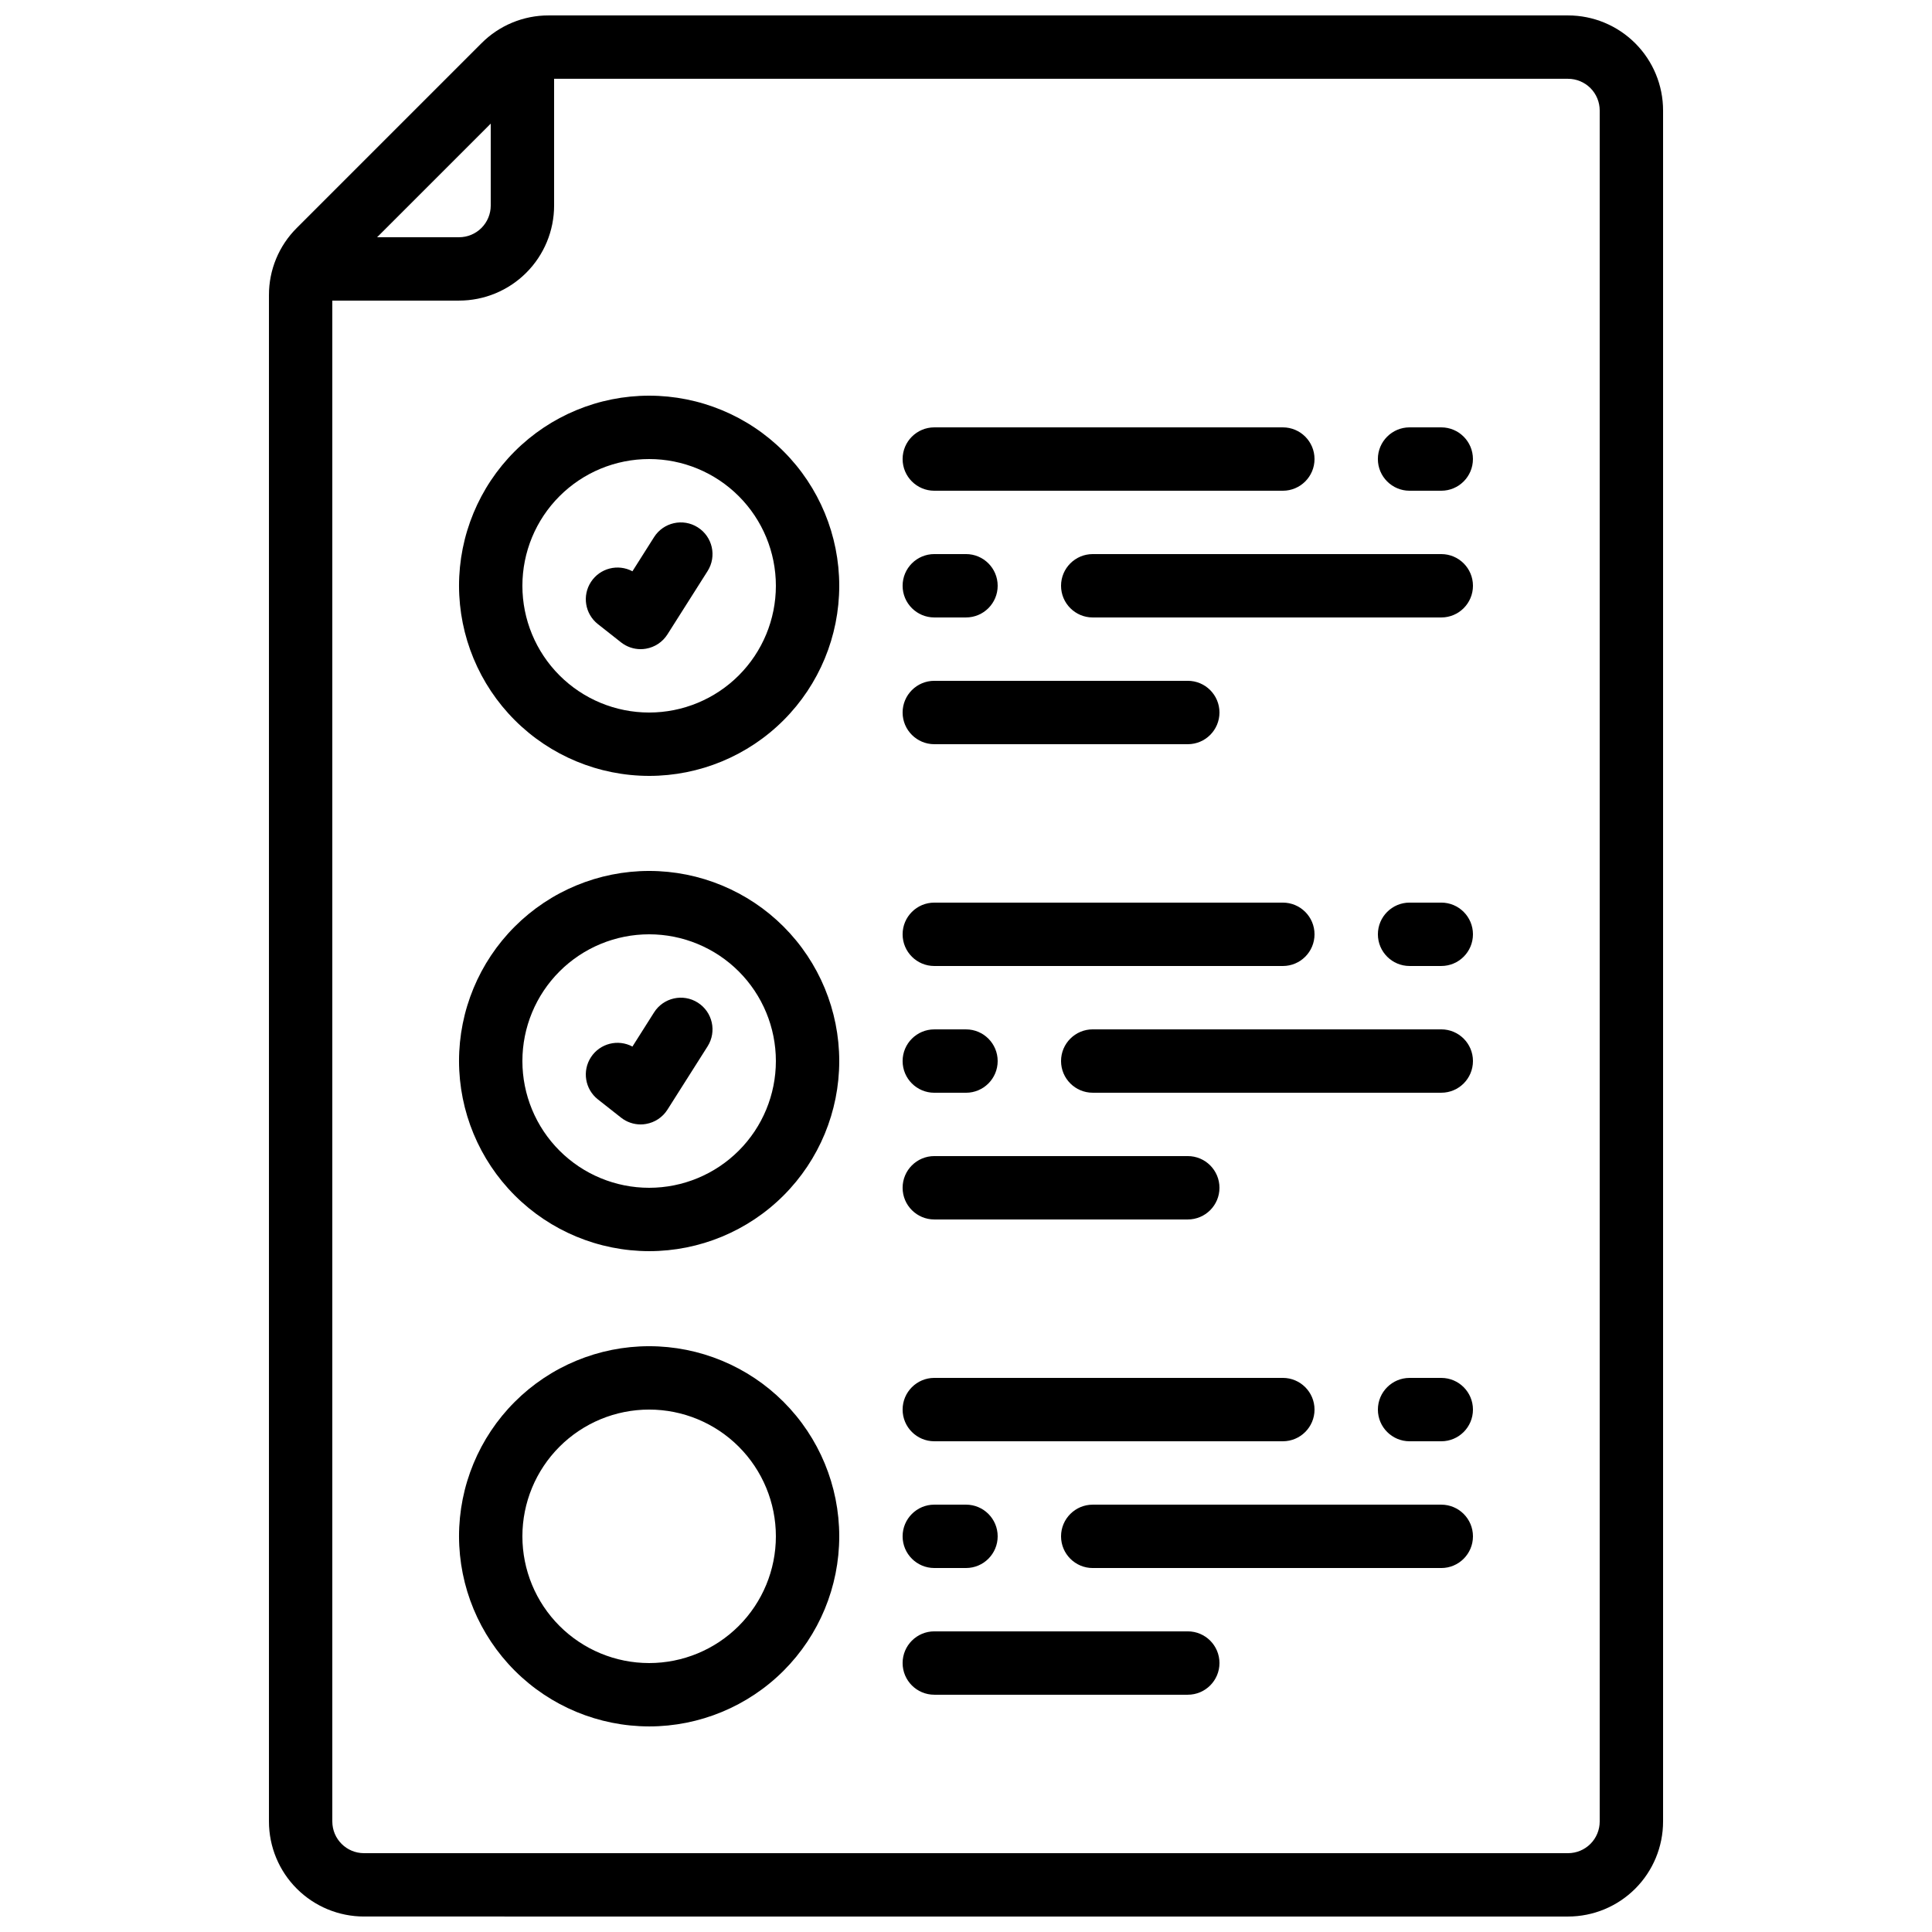
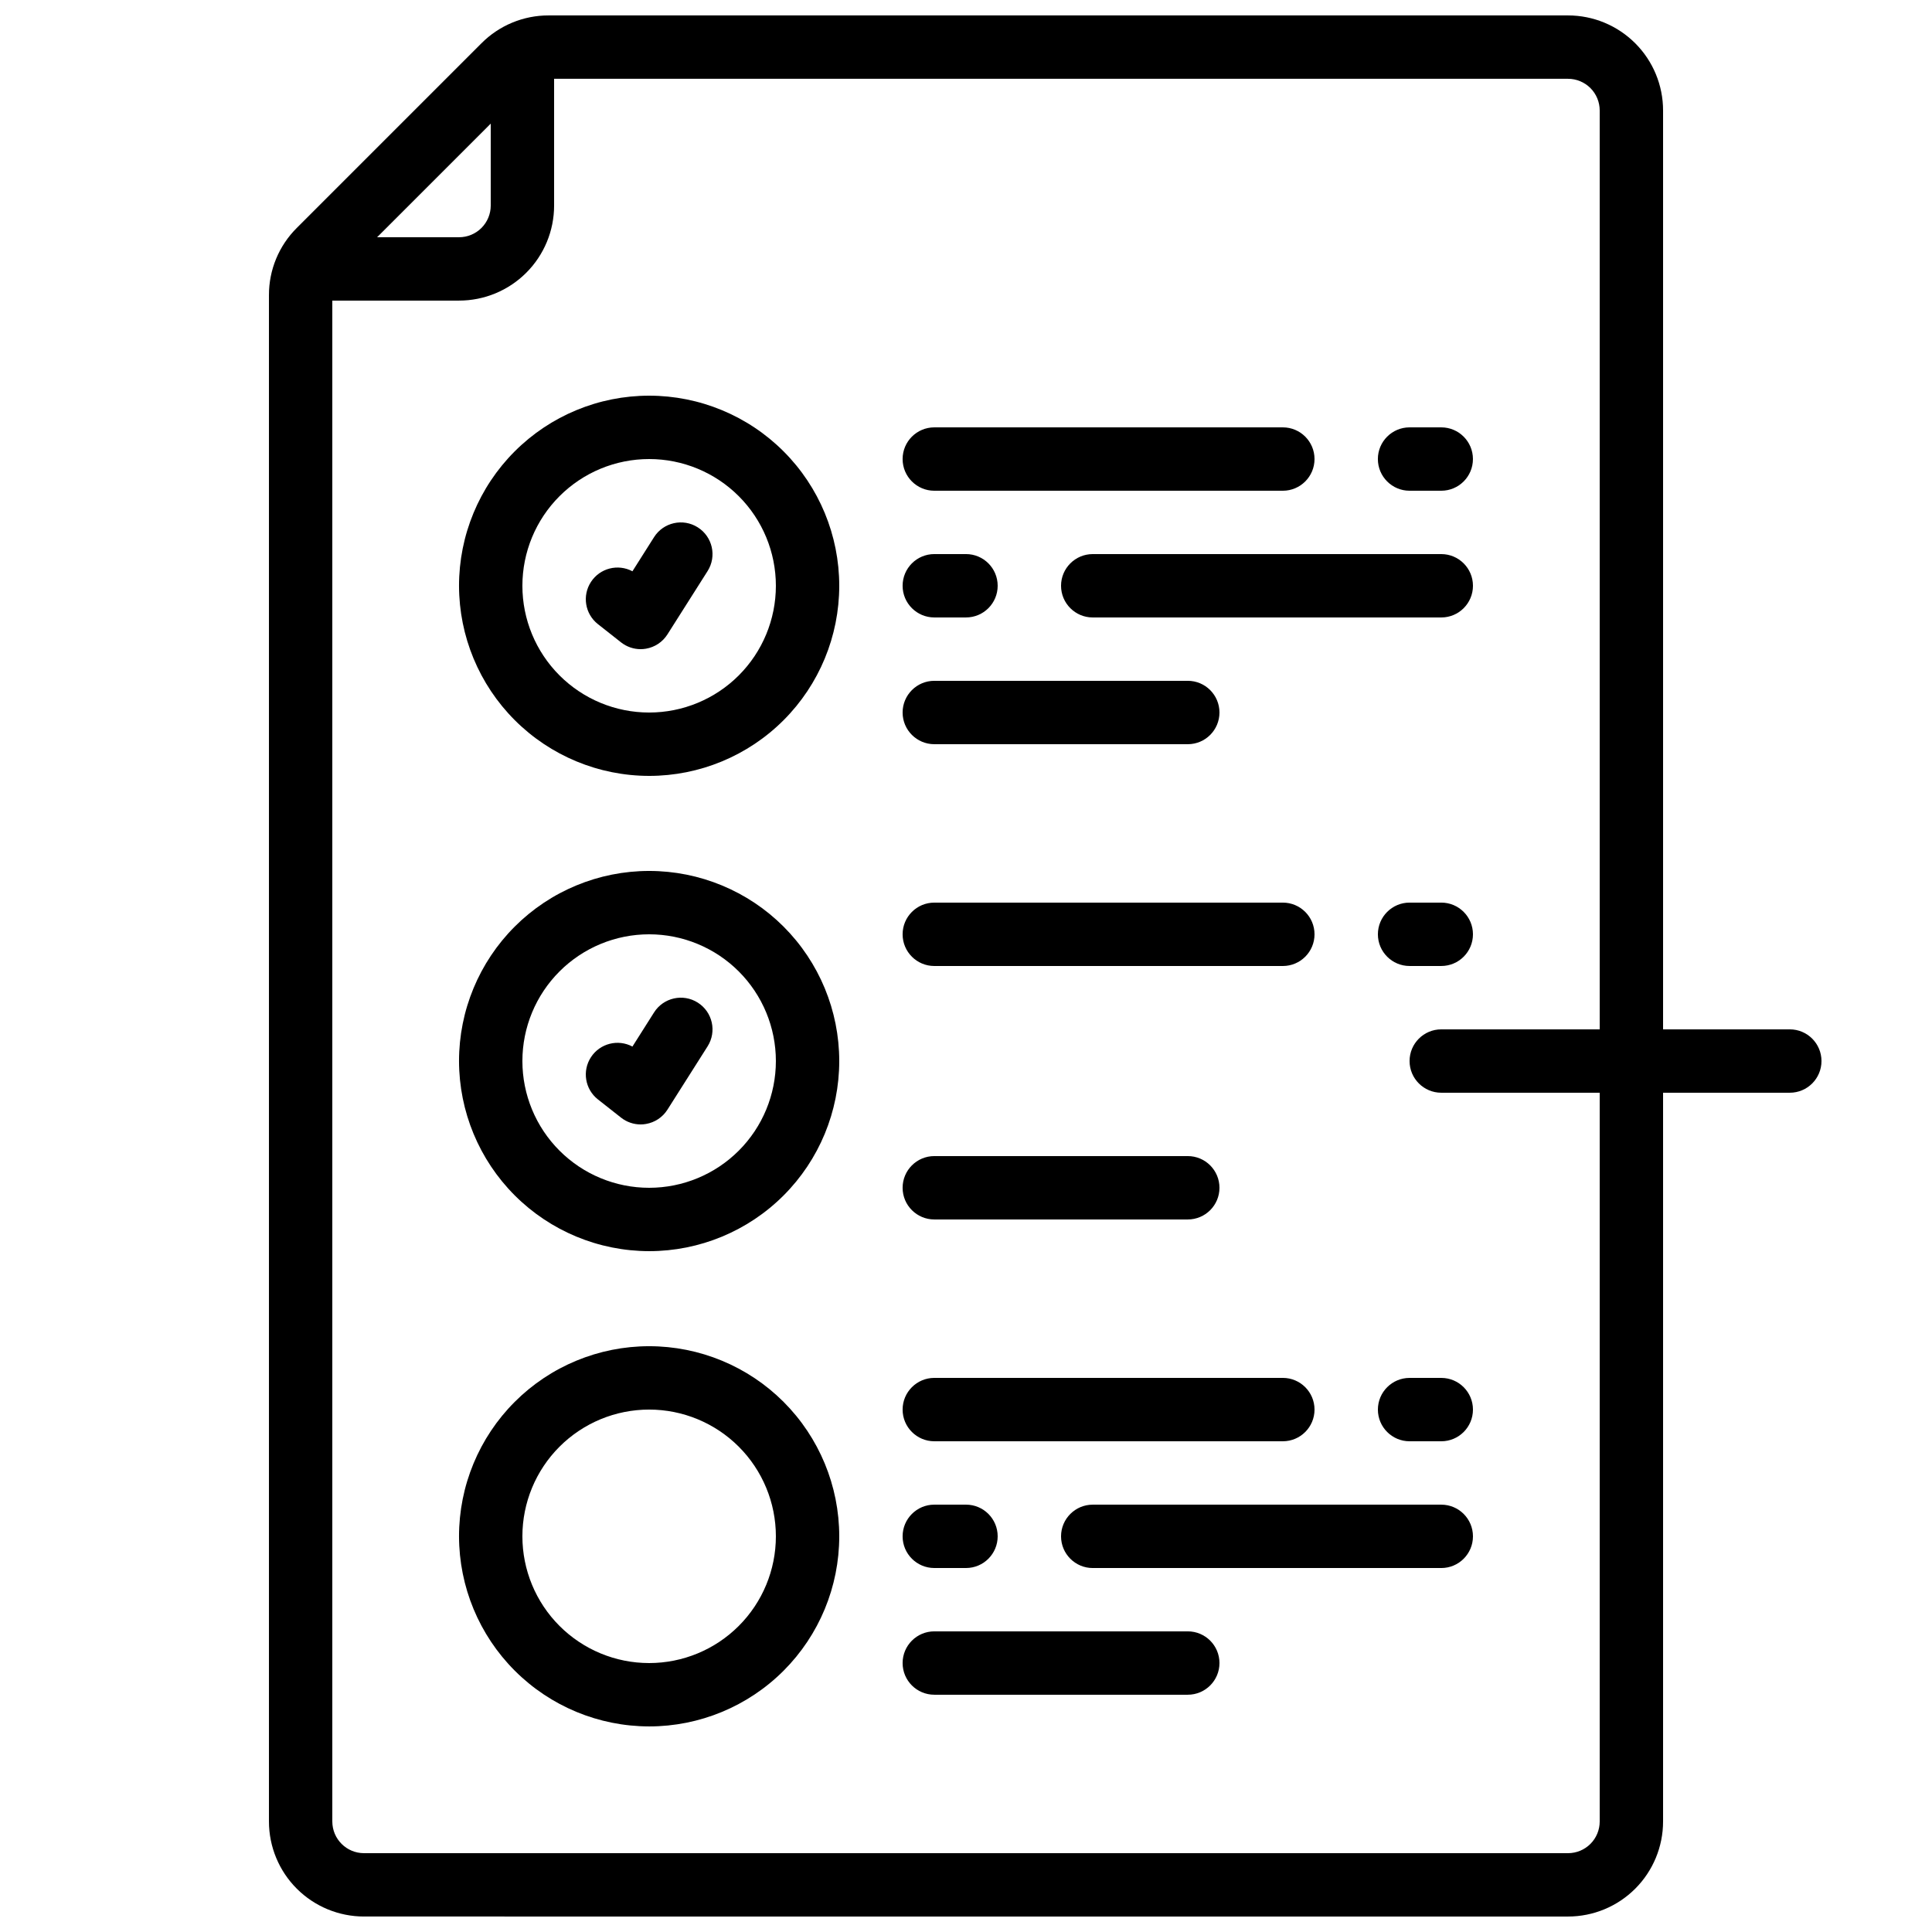
<svg xmlns="http://www.w3.org/2000/svg" width="800px" height="800px" version="1.1" viewBox="144 144 512 512">
  <defs>
    <clipPath id="a">
      <path d="m215 148.09h370v503.81h-370z" />
    </clipPath>
  </defs>
  <g clip-path="url(#a)">
    <path d="m559.54 651.9c6.68 0 13.086-2.652 17.812-7.379 4.723-4.723 7.379-11.129 7.379-17.812v-453.43c0-6.684-2.656-13.09-7.379-17.812-4.727-4.727-11.133-7.379-17.812-7.379h-270.14c-6.684-0.016-13.094 2.641-17.809 7.379l-48.938 48.938c-4.742 4.711-7.398 11.125-7.379 17.812v404.49c0 6.684 2.652 13.09 7.375 17.812 4.727 4.727 11.133 7.379 17.812 7.379zm-285.49-475.14v21.715c0 2.227-0.887 4.359-2.461 5.938-1.574 1.574-3.711 2.457-5.938 2.457h-21.715zm-41.984 449.95v-403.05h33.586c6.684 0 13.09-2.652 17.812-7.379 4.727-4.723 7.379-11.129 7.379-17.809v-33.59h268.7c2.227 0 4.363 0.887 5.938 2.461 1.574 1.574 2.457 3.711 2.457 5.938v453.43c0 2.231-0.883 4.363-2.457 5.938-1.574 1.578-3.711 2.461-5.938 2.461h-319.08c-4.637 0-8.395-3.758-8.395-8.398z" />
  </g>
  <path d="m316.03 349.62c13.359 0 26.176-5.309 35.625-14.758 9.445-9.445 14.754-22.262 14.754-35.621 0-13.363-5.309-26.18-14.754-35.625-9.449-9.449-22.266-14.758-35.625-14.758-13.363 0-26.176 5.309-35.625 14.758-9.449 9.445-14.758 22.262-14.758 35.625 0.016 13.355 5.328 26.164 14.773 35.609 9.445 9.445 22.25 14.758 35.609 14.77zm0-83.969c8.906 0 17.449 3.539 23.75 9.84 6.297 6.297 9.836 14.84 9.836 23.75 0 8.906-3.539 17.449-9.836 23.75-6.301 6.297-14.844 9.836-23.75 9.836-8.91 0-17.453-3.539-23.75-9.836-6.301-6.301-9.84-14.844-9.84-23.75 0-8.91 3.539-17.453 9.84-23.75 6.297-6.301 14.84-9.84 23.75-9.84z" />
  <path d="m316.03 475.57c13.359 0 26.176-5.309 35.625-14.758 9.445-9.445 14.754-22.262 14.754-35.625 0-13.359-5.309-26.176-14.754-35.625-9.449-9.445-22.266-14.754-35.625-14.754-13.363 0-26.176 5.309-35.625 14.754-9.449 9.449-14.758 22.266-14.758 35.625 0.016 13.359 5.328 26.168 14.773 35.613 9.445 9.445 22.25 14.754 35.609 14.77zm0-83.969c8.906 0 17.449 3.539 23.75 9.836 6.297 6.301 9.836 14.844 9.836 23.75 0 8.91-3.539 17.453-9.836 23.75-6.301 6.301-14.844 9.84-23.75 9.84-8.91 0-17.453-3.539-23.75-9.84-6.301-6.297-9.84-14.84-9.84-23.75 0-8.906 3.539-17.449 9.84-23.75 6.297-6.297 14.84-9.836 23.75-9.836z" />
  <path d="m316.03 601.52c13.359 0 26.176-5.309 35.625-14.758 9.445-9.449 14.754-22.262 14.754-35.625 0-13.359-5.309-26.176-14.754-35.625-9.449-9.445-22.266-14.754-35.625-14.754-13.363 0-26.176 5.309-35.625 14.754-9.449 9.449-14.758 22.266-14.758 35.625 0.016 13.359 5.328 26.164 14.773 35.609s22.25 14.758 35.609 14.773zm0-83.969c8.906 0 17.449 3.539 23.75 9.836 6.297 6.301 9.836 14.844 9.836 23.75 0 8.91-3.539 17.453-9.836 23.75-6.301 6.301-14.844 9.84-23.75 9.84-8.91 0-17.453-3.539-23.75-9.84-6.301-6.297-9.84-14.84-9.84-23.75 0-8.906 3.539-17.449 9.84-23.75 6.297-6.297 14.84-9.836 23.75-9.836z" />
  <path d="m308.58 314.23c1.48 1.168 3.312 1.805 5.199 1.805 0.473 0 0.949-0.043 1.418-0.125 2.34-0.402 4.402-1.773 5.676-3.781l10.648-16.793c2.481-3.918 1.316-9.105-2.606-11.586-3.918-2.484-9.105-1.316-11.586 2.602l-5.727 9.043c-3.836-2.047-8.598-0.832-10.98 2.805-2.383 3.633-1.598 8.488 1.812 11.184z" />
  <path d="m308.58 440.18c1.48 1.172 3.312 1.805 5.199 1.809 0.473-0.004 0.949-0.043 1.418-0.129 2.34-0.398 4.402-1.773 5.676-3.777l10.648-16.793c2.481-3.918 1.316-9.105-2.606-11.59-3.918-2.481-9.105-1.312-11.586 2.606l-5.727 9.043c-3.836-2.047-8.598-0.832-10.98 2.801-2.383 3.637-1.598 8.488 1.812 11.188z" />
  <path d="m517.55 274.05h8.398-0.004c4.641 0 8.398-3.762 8.398-8.398 0-4.637-3.758-8.395-8.398-8.395h-8.395c-4.637 0-8.398 3.758-8.398 8.395 0 4.637 3.762 8.398 8.398 8.398z" />
  <path d="m391.6 274.05h92.363c4.641 0 8.398-3.762 8.398-8.398 0-4.637-3.758-8.395-8.398-8.395h-92.363c-4.637 0-8.398 3.758-8.398 8.395 0 4.637 3.762 8.398 8.398 8.398z" />
  <path d="m525.95 290.84h-92.363c-4.637 0-8.398 3.758-8.398 8.398 0 4.637 3.762 8.395 8.398 8.395h92.363c4.641 0 8.398-3.758 8.398-8.395 0-4.641-3.758-8.398-8.398-8.398z" />
  <path d="m391.6 307.63h8.398c4.637 0 8.395-3.758 8.395-8.395 0-4.641-3.758-8.398-8.395-8.398h-8.398c-4.637 0-8.398 3.758-8.398 8.398 0 4.637 3.762 8.395 8.398 8.395z" />
  <path d="m391.6 341.22h67.176c4.637 0 8.395-3.762 8.395-8.398s-3.758-8.398-8.395-8.398h-67.176c-4.637 0-8.398 3.762-8.398 8.398s3.762 8.398 8.398 8.398z" />
  <path d="m525.95 383.2h-8.395c-4.637 0-8.398 3.762-8.398 8.398 0 4.637 3.762 8.398 8.398 8.398h8.398-0.004c4.641 0 8.398-3.762 8.398-8.398 0-4.637-3.758-8.398-8.398-8.398z" />
  <path d="m391.6 400h92.363c4.641 0 8.398-3.762 8.398-8.398 0-4.637-3.758-8.398-8.398-8.398h-92.363c-4.637 0-8.398 3.762-8.398 8.398 0 4.637 3.762 8.398 8.398 8.398z" />
-   <path d="m525.95 416.79h-92.363c-4.637 0-8.398 3.758-8.398 8.395 0 4.641 3.762 8.398 8.398 8.398h92.363c4.641 0 8.398-3.758 8.398-8.398 0-4.637-3.758-8.395-8.398-8.395z" />
-   <path d="m391.6 433.59h8.398c4.637 0 8.395-3.758 8.395-8.398 0-4.637-3.758-8.395-8.395-8.395h-8.398c-4.637 0-8.398 3.758-8.398 8.395 0 4.641 3.762 8.398 8.398 8.398z" />
+   <path d="m525.95 416.79c-4.637 0-8.398 3.758-8.398 8.395 0 4.641 3.762 8.398 8.398 8.398h92.363c4.641 0 8.398-3.758 8.398-8.398 0-4.637-3.758-8.395-8.398-8.395z" />
  <path d="m391.6 467.17h67.176c4.637 0 8.395-3.758 8.395-8.395 0-4.637-3.758-8.398-8.395-8.398h-67.176c-4.637 0-8.398 3.762-8.398 8.398 0 4.637 3.762 8.395 8.398 8.395z" />
  <path d="m525.95 509.16h-8.395c-4.637 0-8.398 3.762-8.398 8.398 0 4.637 3.762 8.395 8.398 8.395h8.398-0.004c4.641 0 8.398-3.758 8.398-8.395 0-4.637-3.758-8.398-8.398-8.398z" />
  <path d="m391.6 525.95h92.363c4.641 0 8.398-3.758 8.398-8.395 0-4.637-3.758-8.398-8.398-8.398h-92.363c-4.637 0-8.398 3.762-8.398 8.398 0 4.637 3.762 8.395 8.398 8.395z" />
  <path d="m525.95 542.75h-92.363c-4.637 0-8.398 3.758-8.398 8.395s3.762 8.398 8.398 8.398h92.363c4.641 0 8.398-3.762 8.398-8.398s-3.758-8.395-8.398-8.395z" />
  <path d="m391.6 559.54h8.398c4.637 0 8.395-3.762 8.395-8.398s-3.758-8.395-8.395-8.395h-8.398c-4.637 0-8.398 3.758-8.398 8.395s3.762 8.398 8.398 8.398z" />
  <path d="m391.6 593.12h67.176c4.637 0 8.395-3.758 8.395-8.395 0-4.641-3.758-8.398-8.395-8.398h-67.176c-4.637 0-8.398 3.758-8.398 8.398 0 4.637 3.762 8.395 8.398 8.395z" />
</svg>